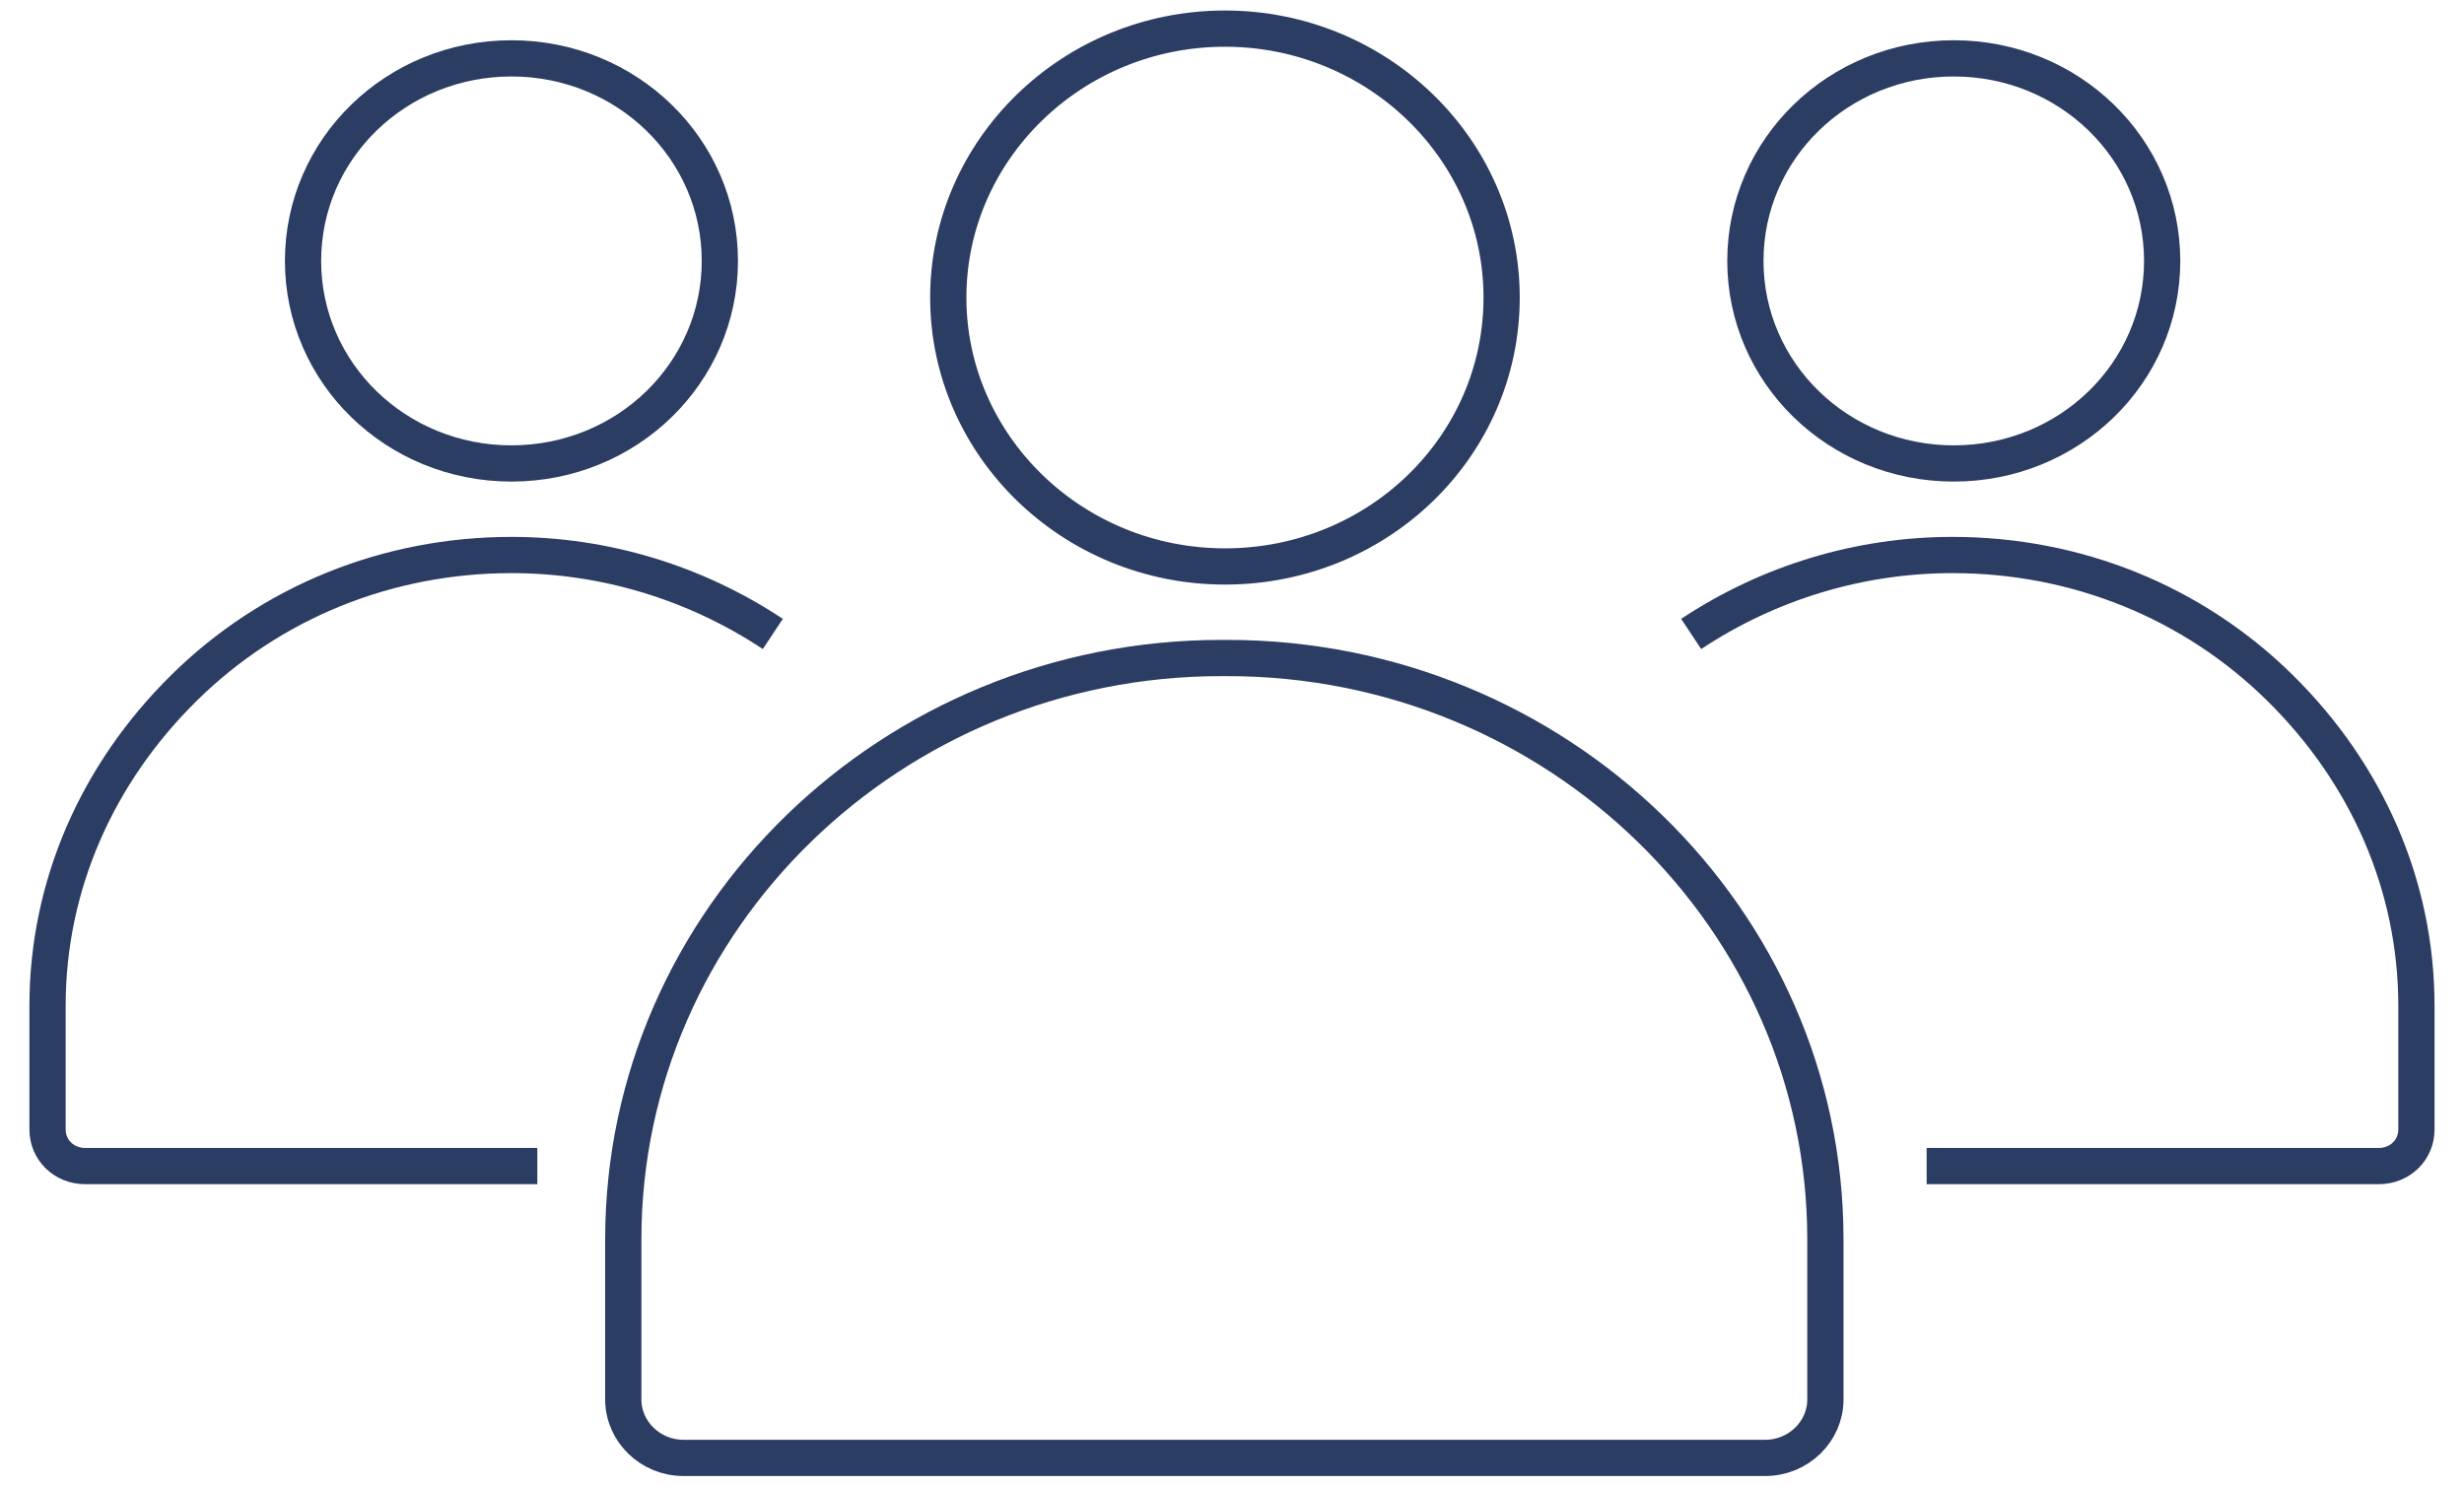
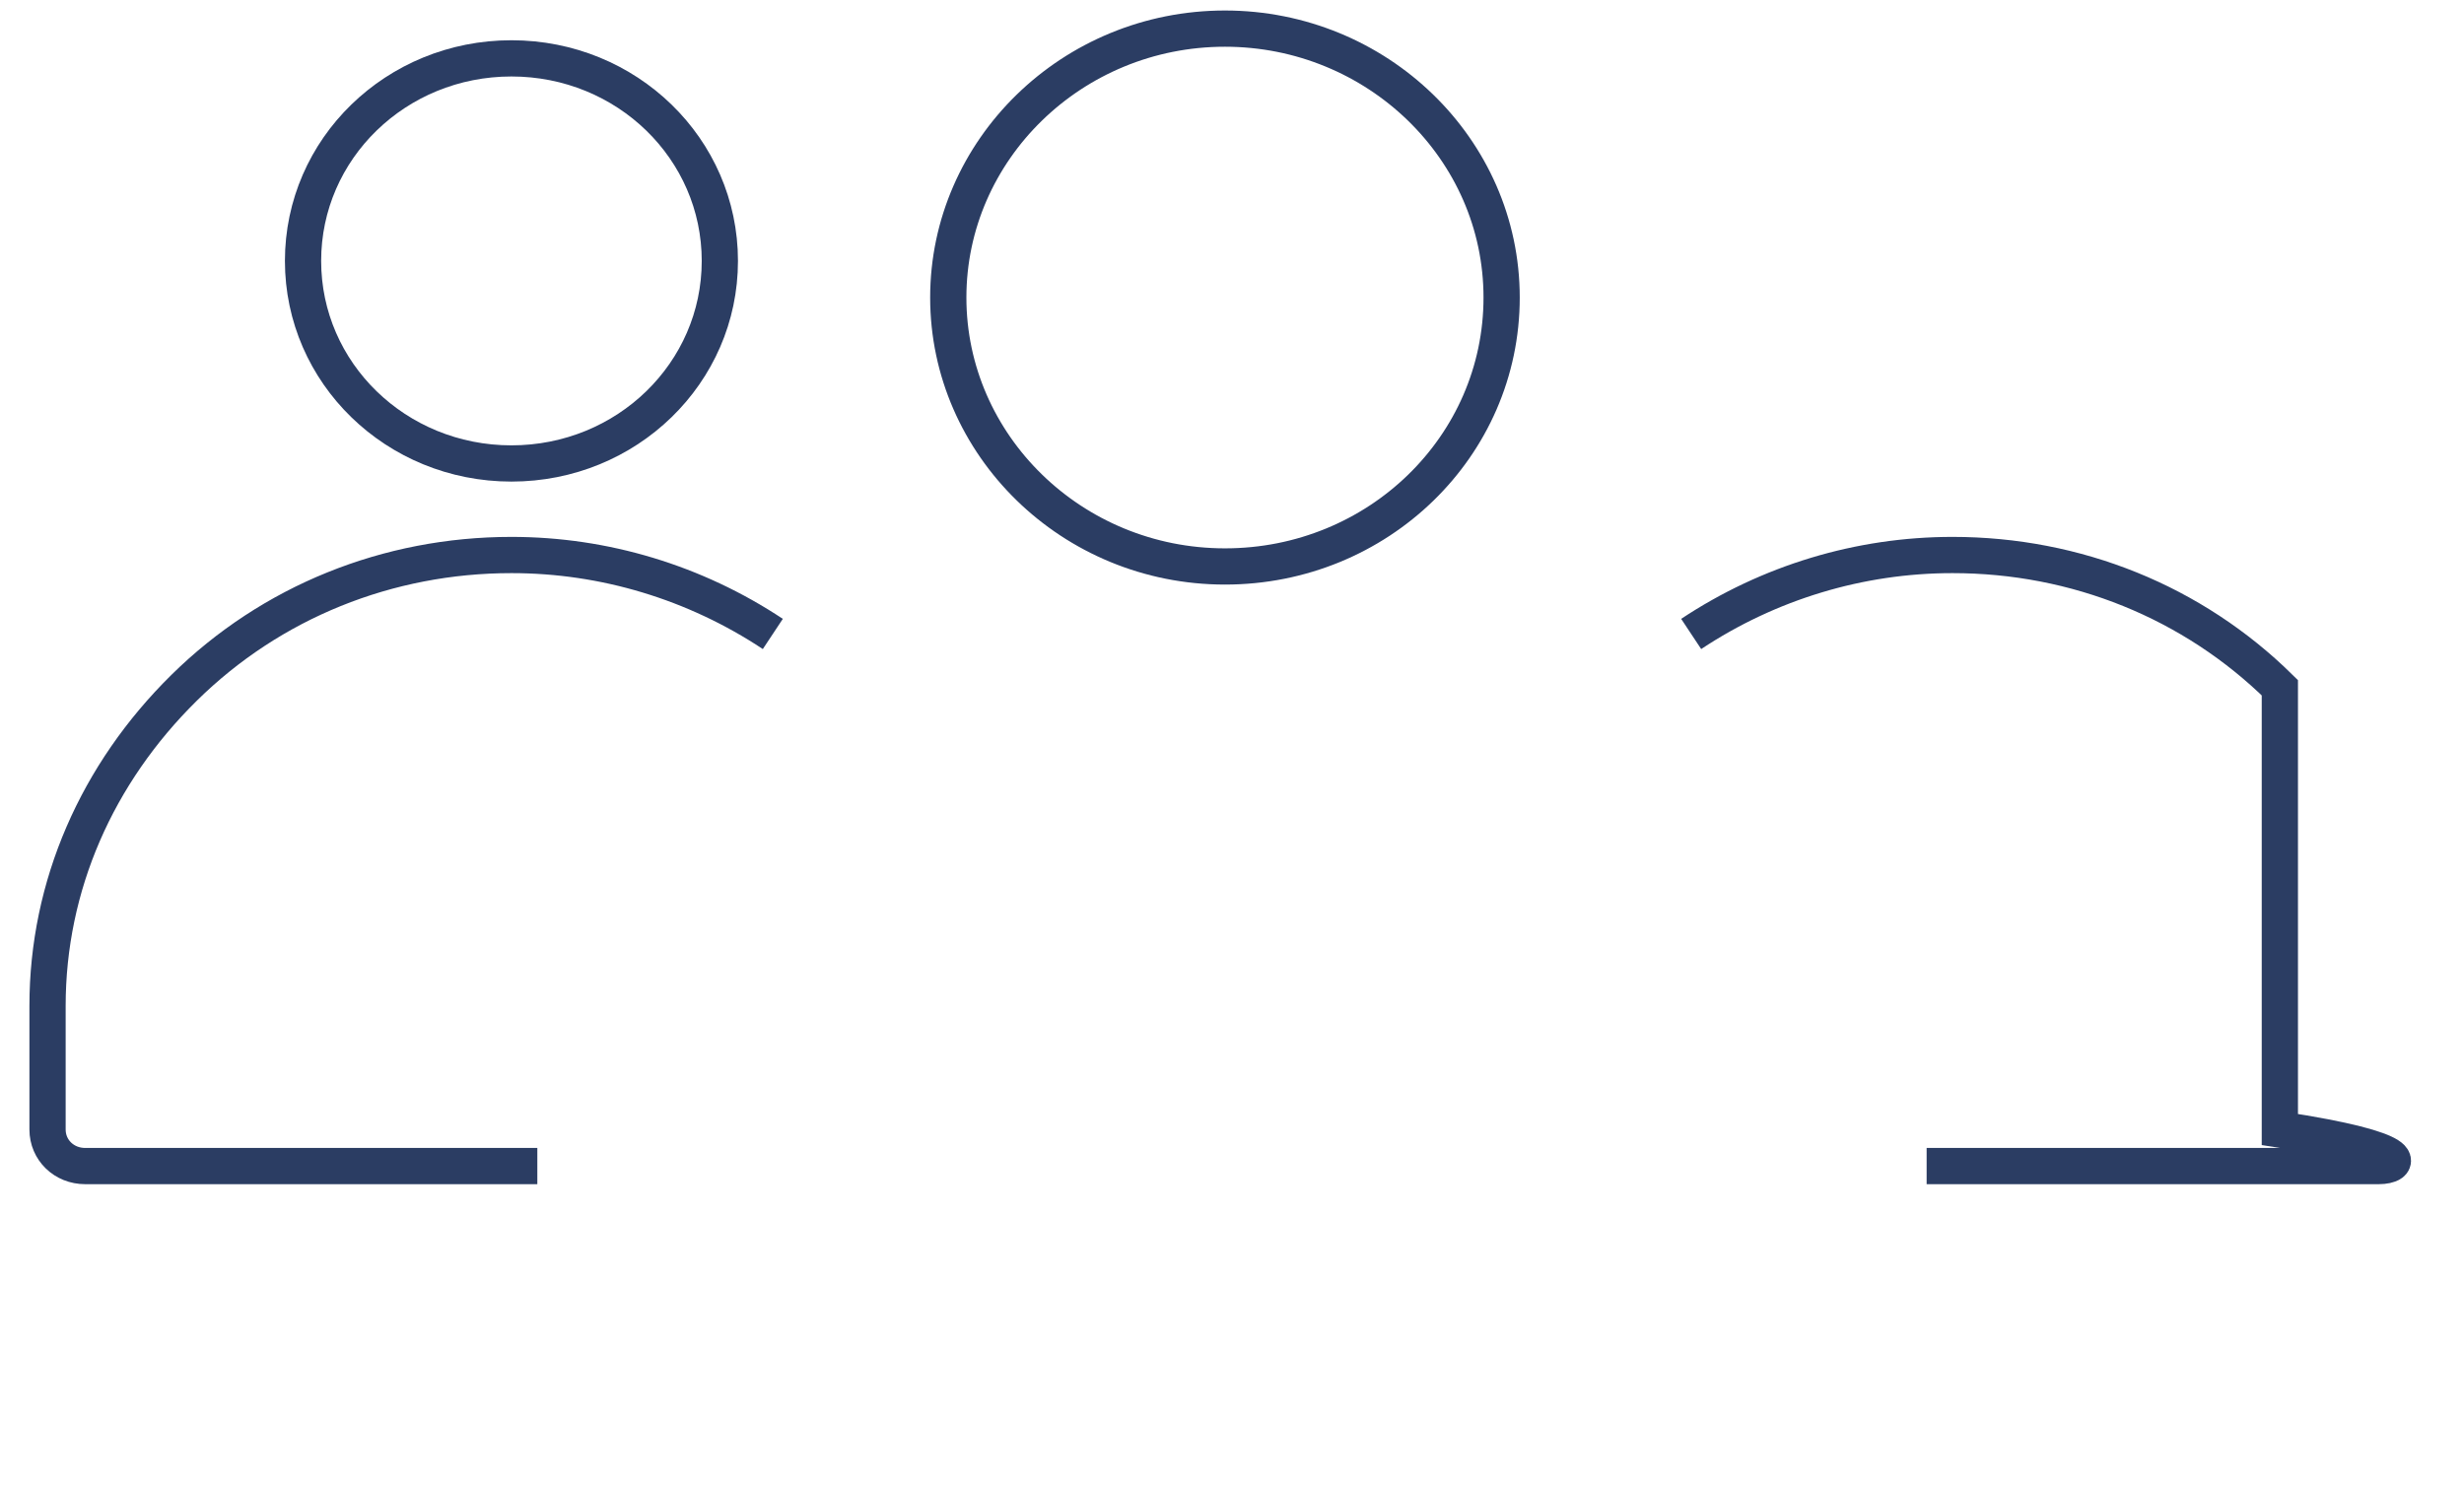
<svg xmlns="http://www.w3.org/2000/svg" width="68" height="41" viewBox="0 0 68 41" fill="none">
  <g clip-path="url(#clip0_7574_32889)">
    <path d="M14.114 1.611C10.93 1.611 8.363 4.106 8.363 7.202C8.363 10.297 10.93 12.793 14.114 12.793C17.299 12.793 19.866 10.297 19.866 7.202C19.866 4.106 17.299 1.611 14.114 1.611Z" stroke="#2B3D63" stroke-miterlimit="10" />
    <path d="M21.328 17.499C19.183 16.078 16.682 15.32 14.115 15.32C10.703 15.32 7.486 16.615 5.082 18.984C2.677 21.353 1.312 24.448 1.312 27.765V31.177C1.312 31.745 1.767 32.187 2.352 32.187H14.829" stroke="#2B3D63" stroke-miterlimit="10" />
-     <path d="M53.919 1.611C57.103 1.611 59.67 4.106 59.67 7.202C59.67 10.297 57.103 12.793 53.919 12.793C50.735 12.793 48.168 10.297 48.168 7.202C48.168 4.106 50.735 1.611 53.919 1.611Z" stroke="#2B3D63" stroke-miterlimit="10" />
-     <path d="M46.672 17.499C48.816 16.078 51.318 15.32 53.885 15.32C57.297 15.32 60.514 16.615 62.918 18.984C65.323 21.353 66.687 24.448 66.687 27.765V31.177C66.687 31.745 66.233 32.187 65.648 32.187H53.17" stroke="#2B3D63" stroke-miterlimit="10" />
+     <path d="M46.672 17.499C48.816 16.078 51.318 15.32 53.885 15.32C57.297 15.32 60.514 16.615 62.918 18.984V31.177C66.687 31.745 66.233 32.187 65.648 32.187H53.17" stroke="#2B3D63" stroke-miterlimit="10" />
    <path d="M33.806 0.79C29.582 0.79 26.17 4.138 26.17 8.213C26.17 12.287 29.582 15.636 33.806 15.636C38.03 15.636 41.441 12.319 41.441 8.213C41.441 4.106 37.997 0.79 33.806 0.79Z" stroke="#2B3D63" stroke-miterlimit="10" />
-     <path d="M33.708 18.163C24.61 18.163 17.201 25.364 17.201 34.209V38.631C17.201 39.515 17.948 40.242 18.858 40.242H48.719C49.629 40.242 50.376 39.515 50.376 38.631V34.209C50.376 25.364 42.968 18.163 33.87 18.163H33.708Z" stroke="#2B3D63" stroke-miterlimit="10" />
  </g>
  <defs>
    <clipPath id="clip0_7574_32889">
      <rect width="67" height="41" fill="white" transform="translate(0.5)" />
    </clipPath>
  </defs>
</svg>